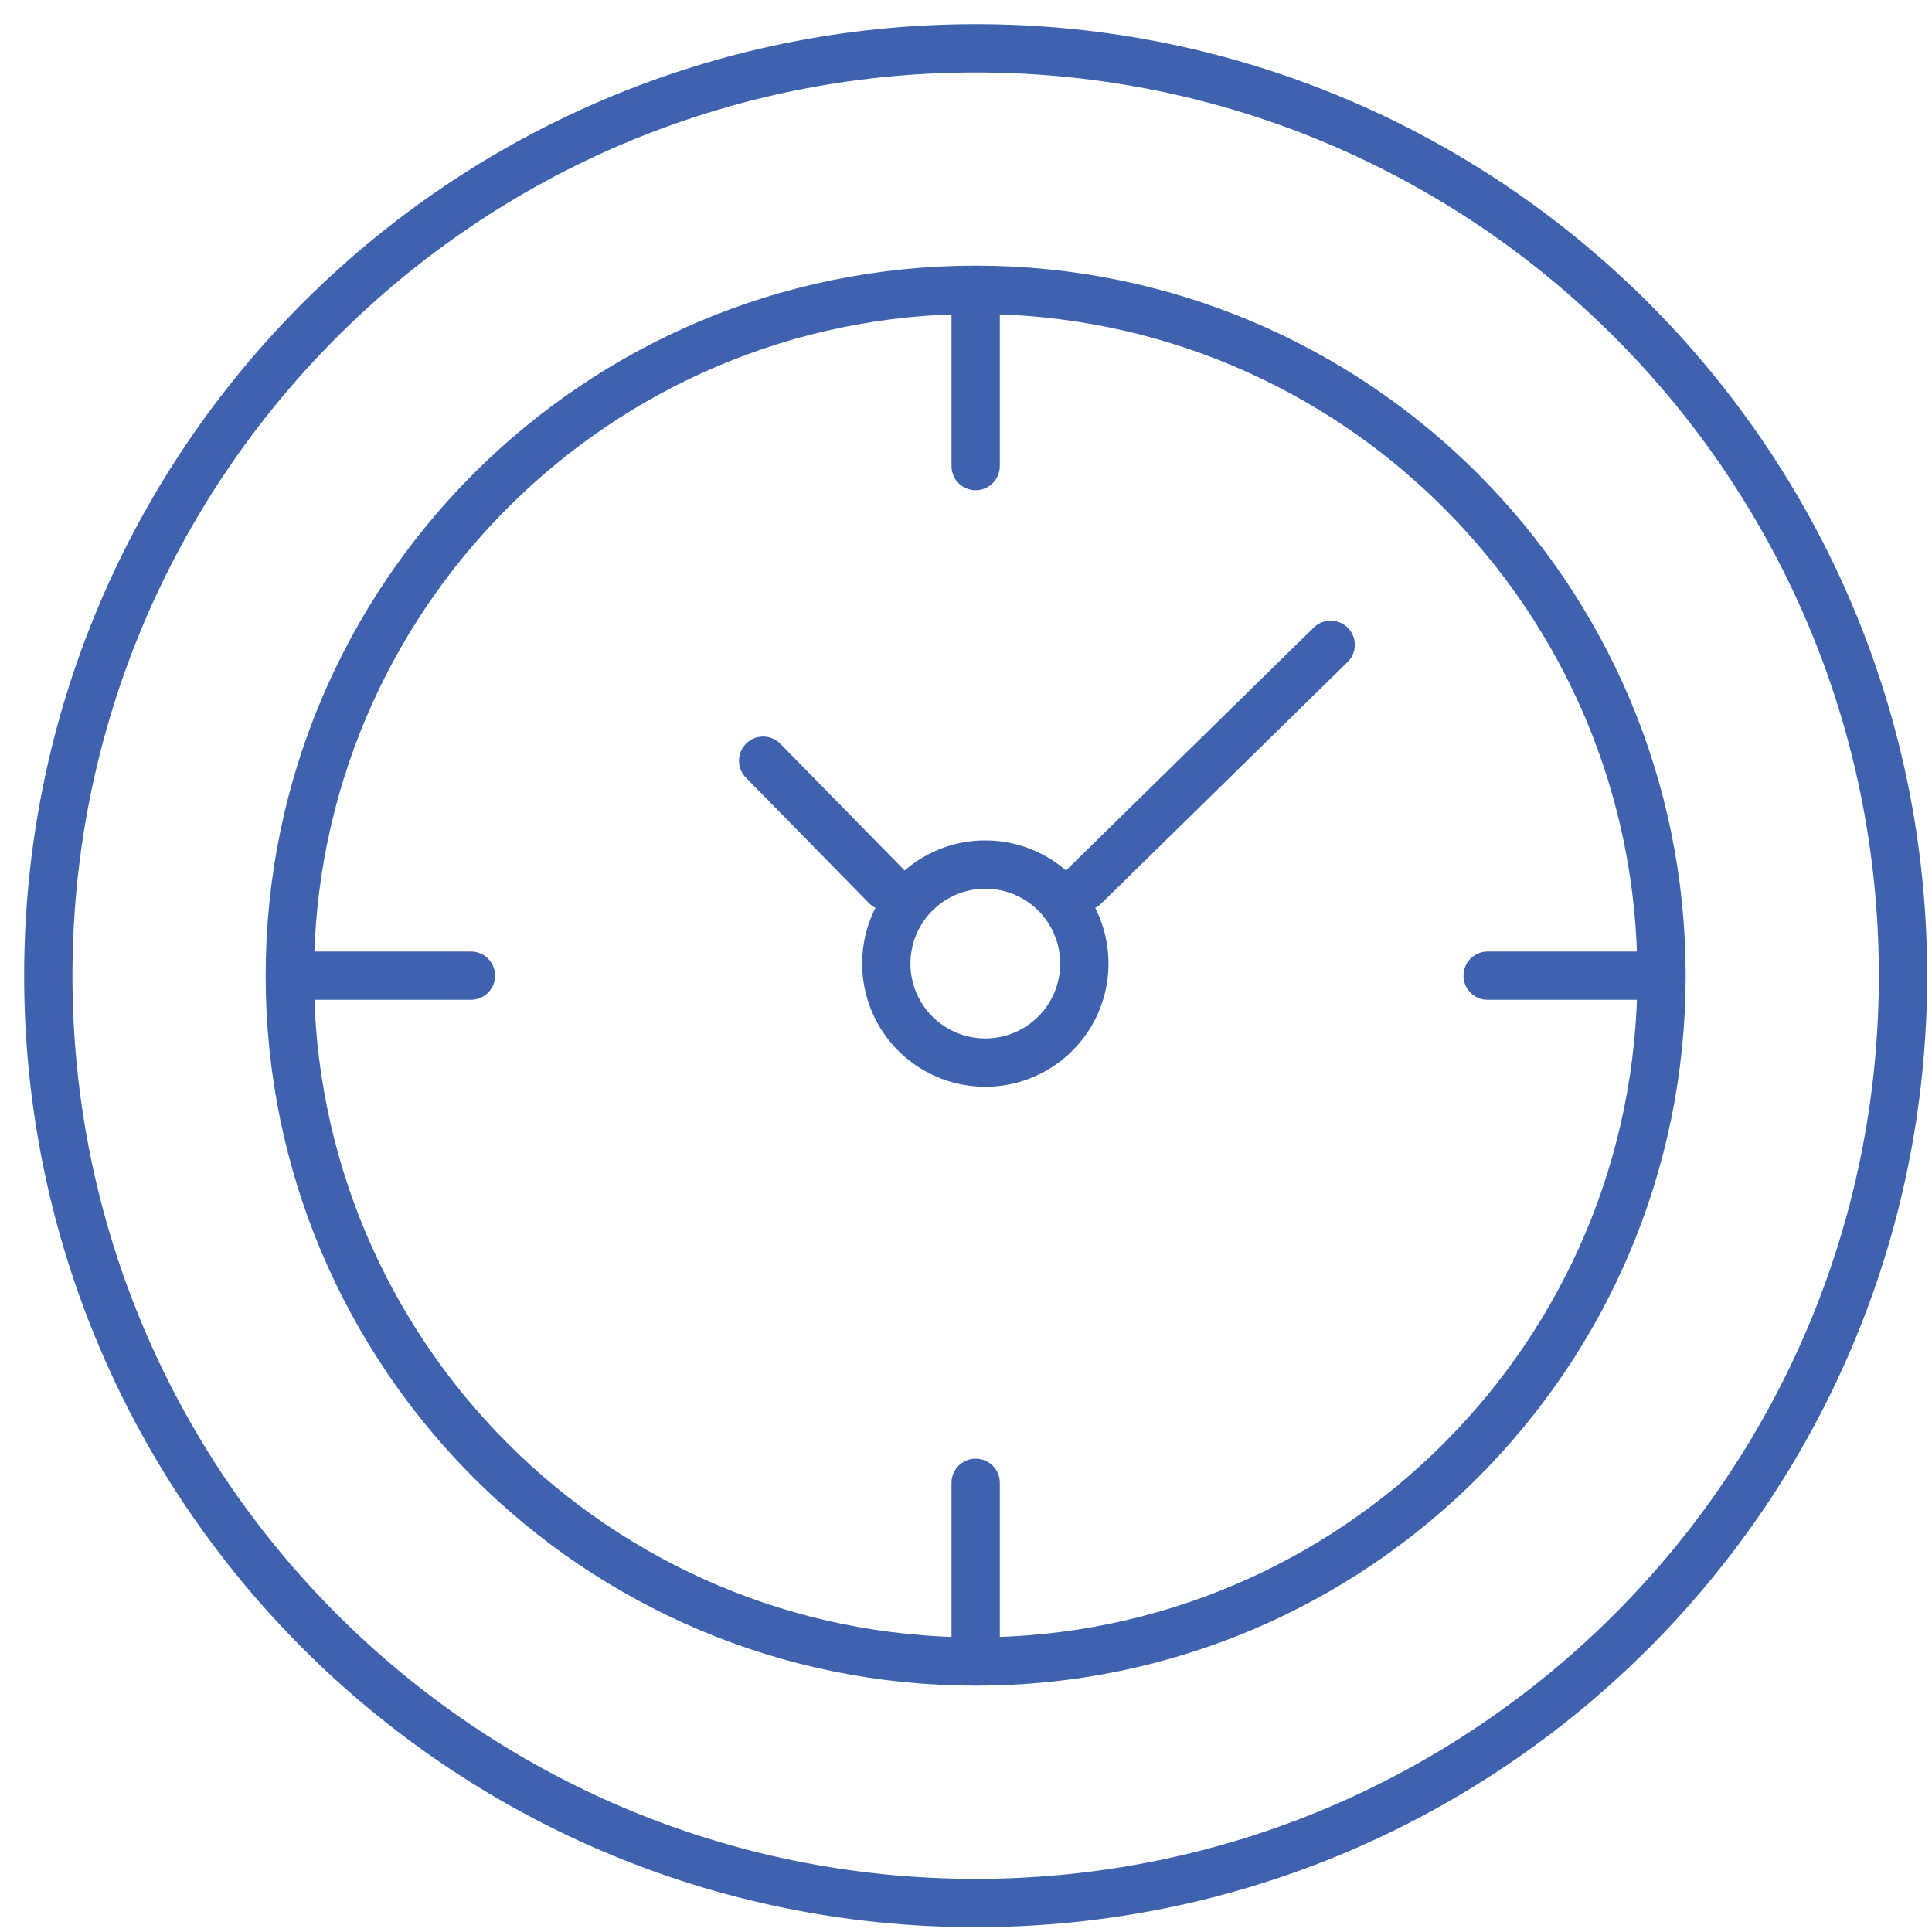
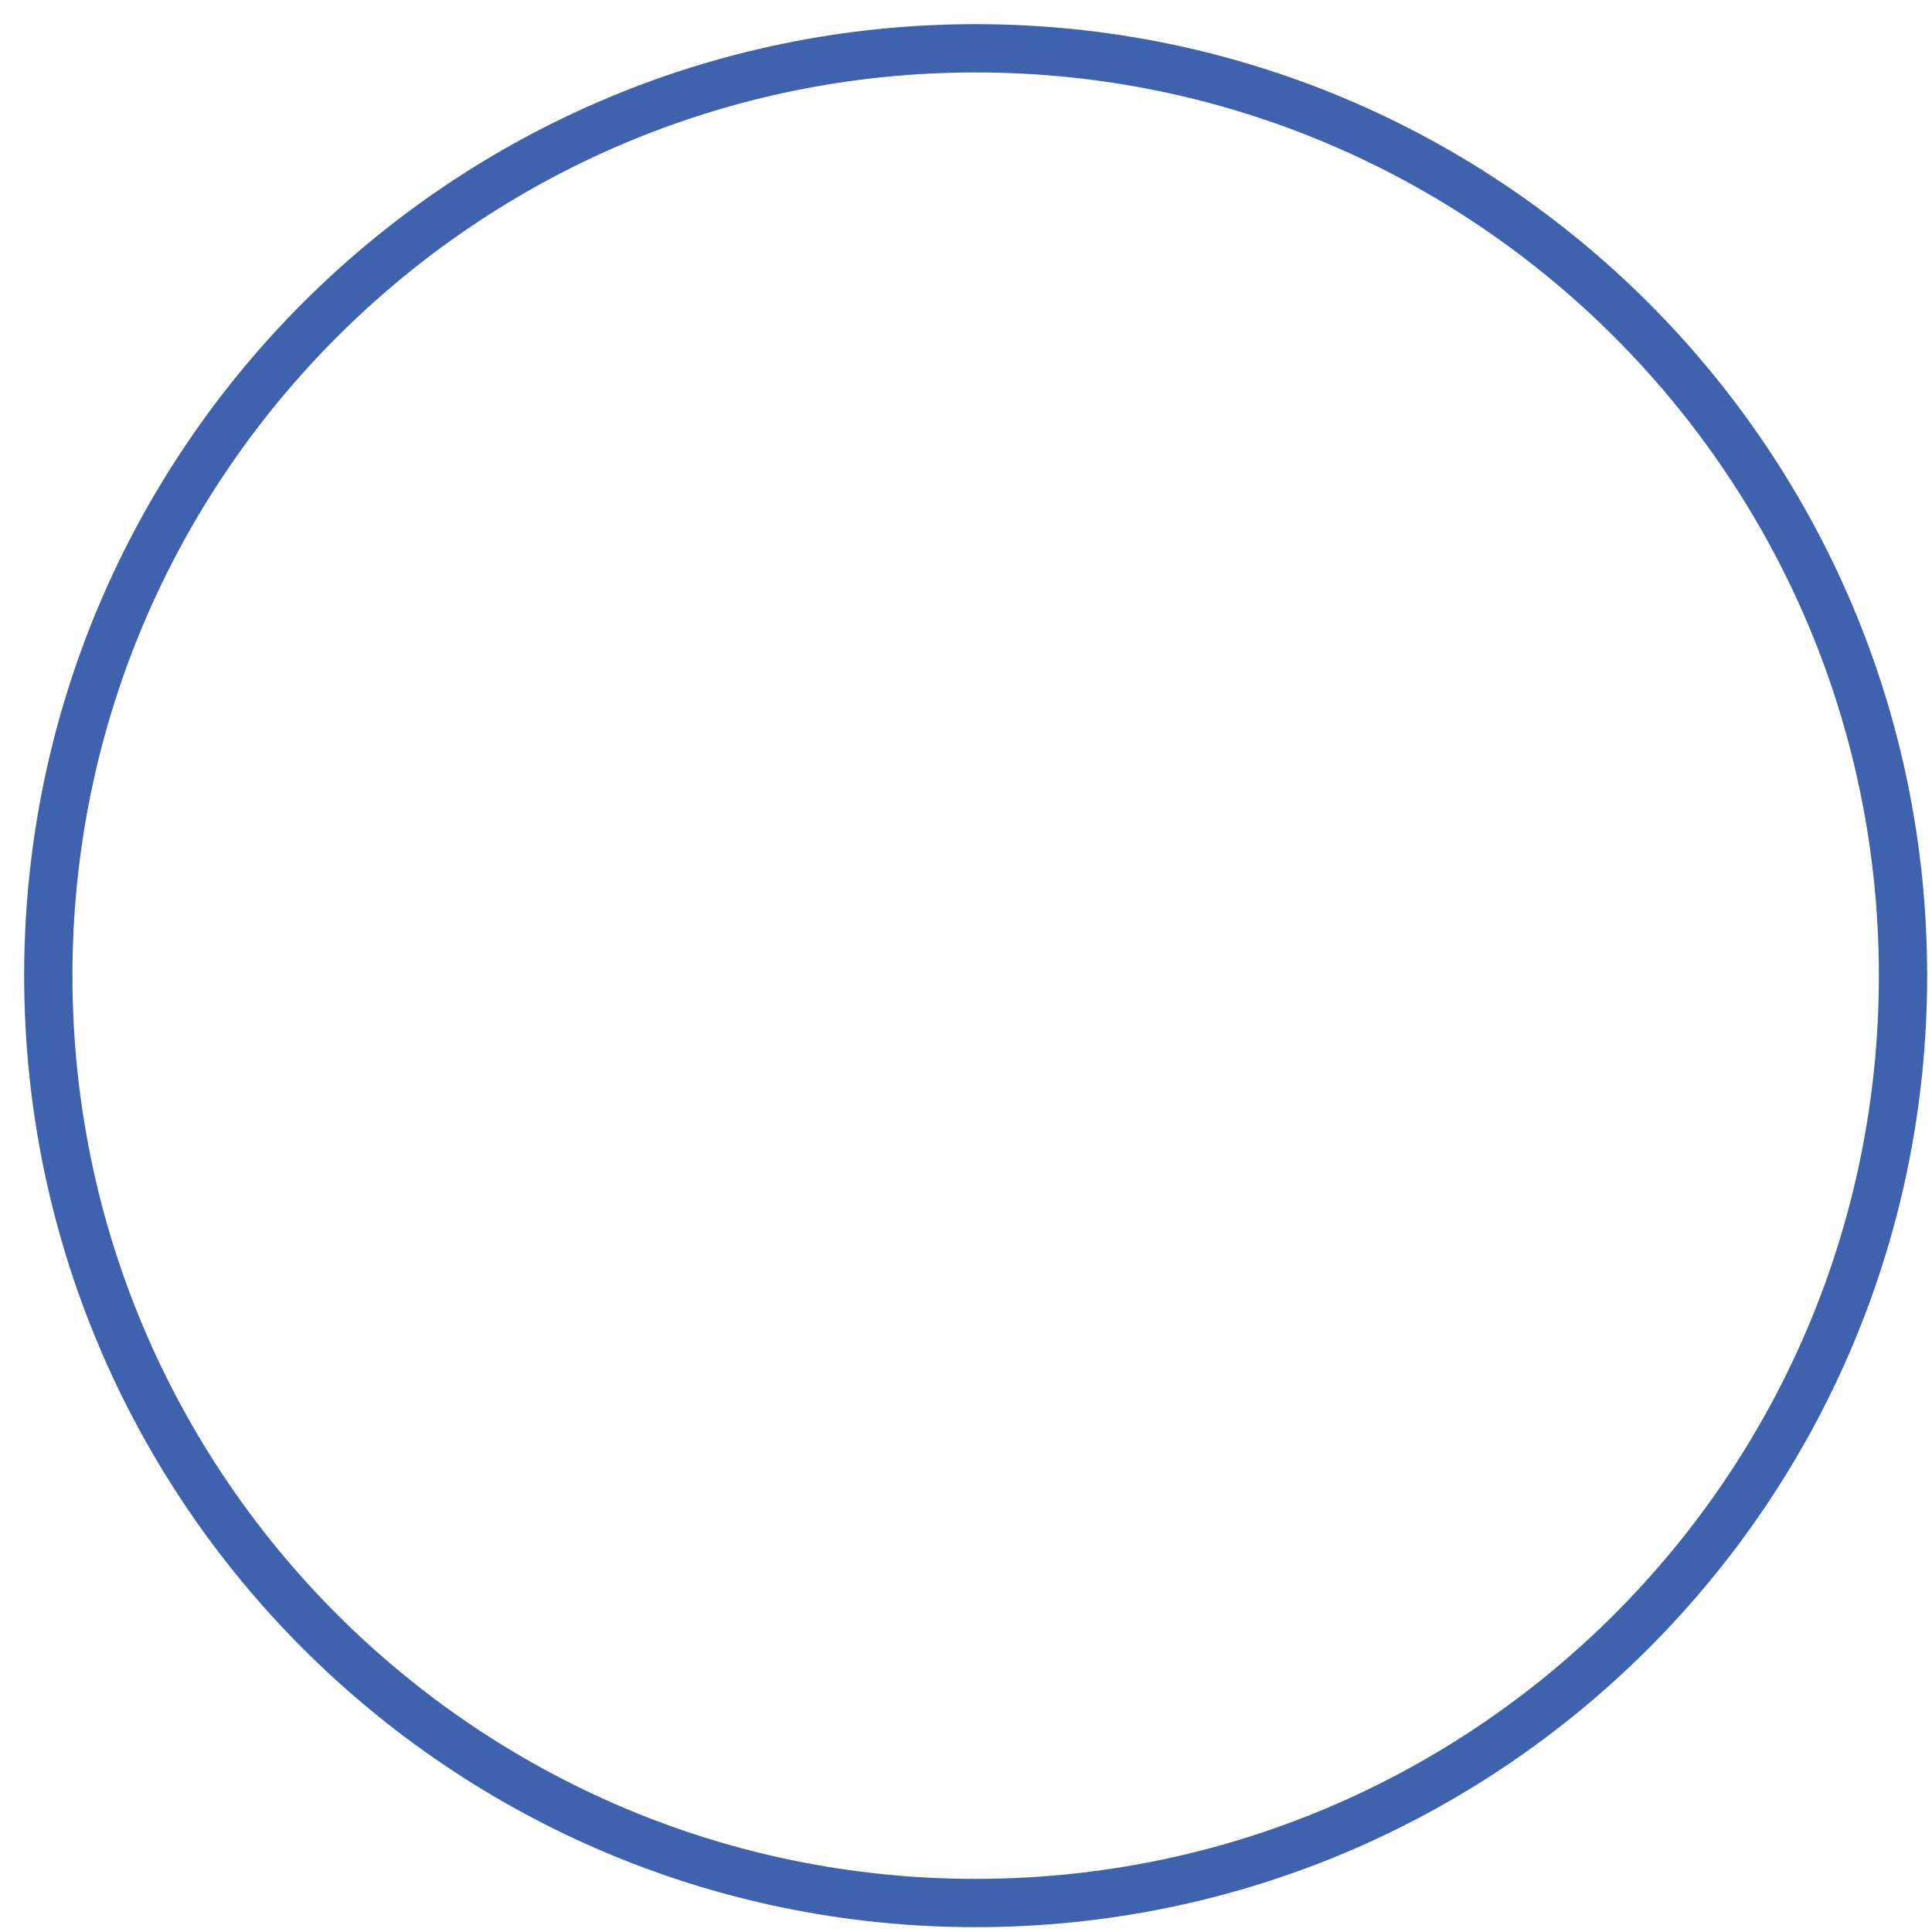
<svg xmlns="http://www.w3.org/2000/svg" width="80" height="80" viewBox="0 0 80 80" fill="none">
  <path d="M78.8 40.4c0 21.208-17.192 38.4-38.4 38.4S2 61.608 2 40.4 19.192 2 40.4 2s38.4 17.192 38.4 38.4z" stroke="#3E62AD" stroke-width="2" stroke-linecap="round" stroke-linejoin="round" />
-   <path d="M40.4 68.8c15.685 0 28.4-12.715 28.4-28.4C68.8 24.715 56.085 12 40.4 12 24.715 12 12 24.715 12 40.4c0 15.685 12.715 28.4 28.4 28.4zM40.4 12.9v6.4M31.6 31.5l5.1 5.2M55.1 26.7l-10.2 10M40.4 61.4v6.5M19.5 40.4h-6.4M68.1 40.4h-6.5" stroke="#3E62AD" stroke-width="2" stroke-linecap="round" stroke-linejoin="round" />
-   <path d="M40.8 44a4.1 4.1 0 1 0 0-8.2 4.1 4.1 0 0 0 0 8.2z" stroke="#3E62AD" stroke-width="2" stroke-linecap="round" stroke-linejoin="round" />
</svg>